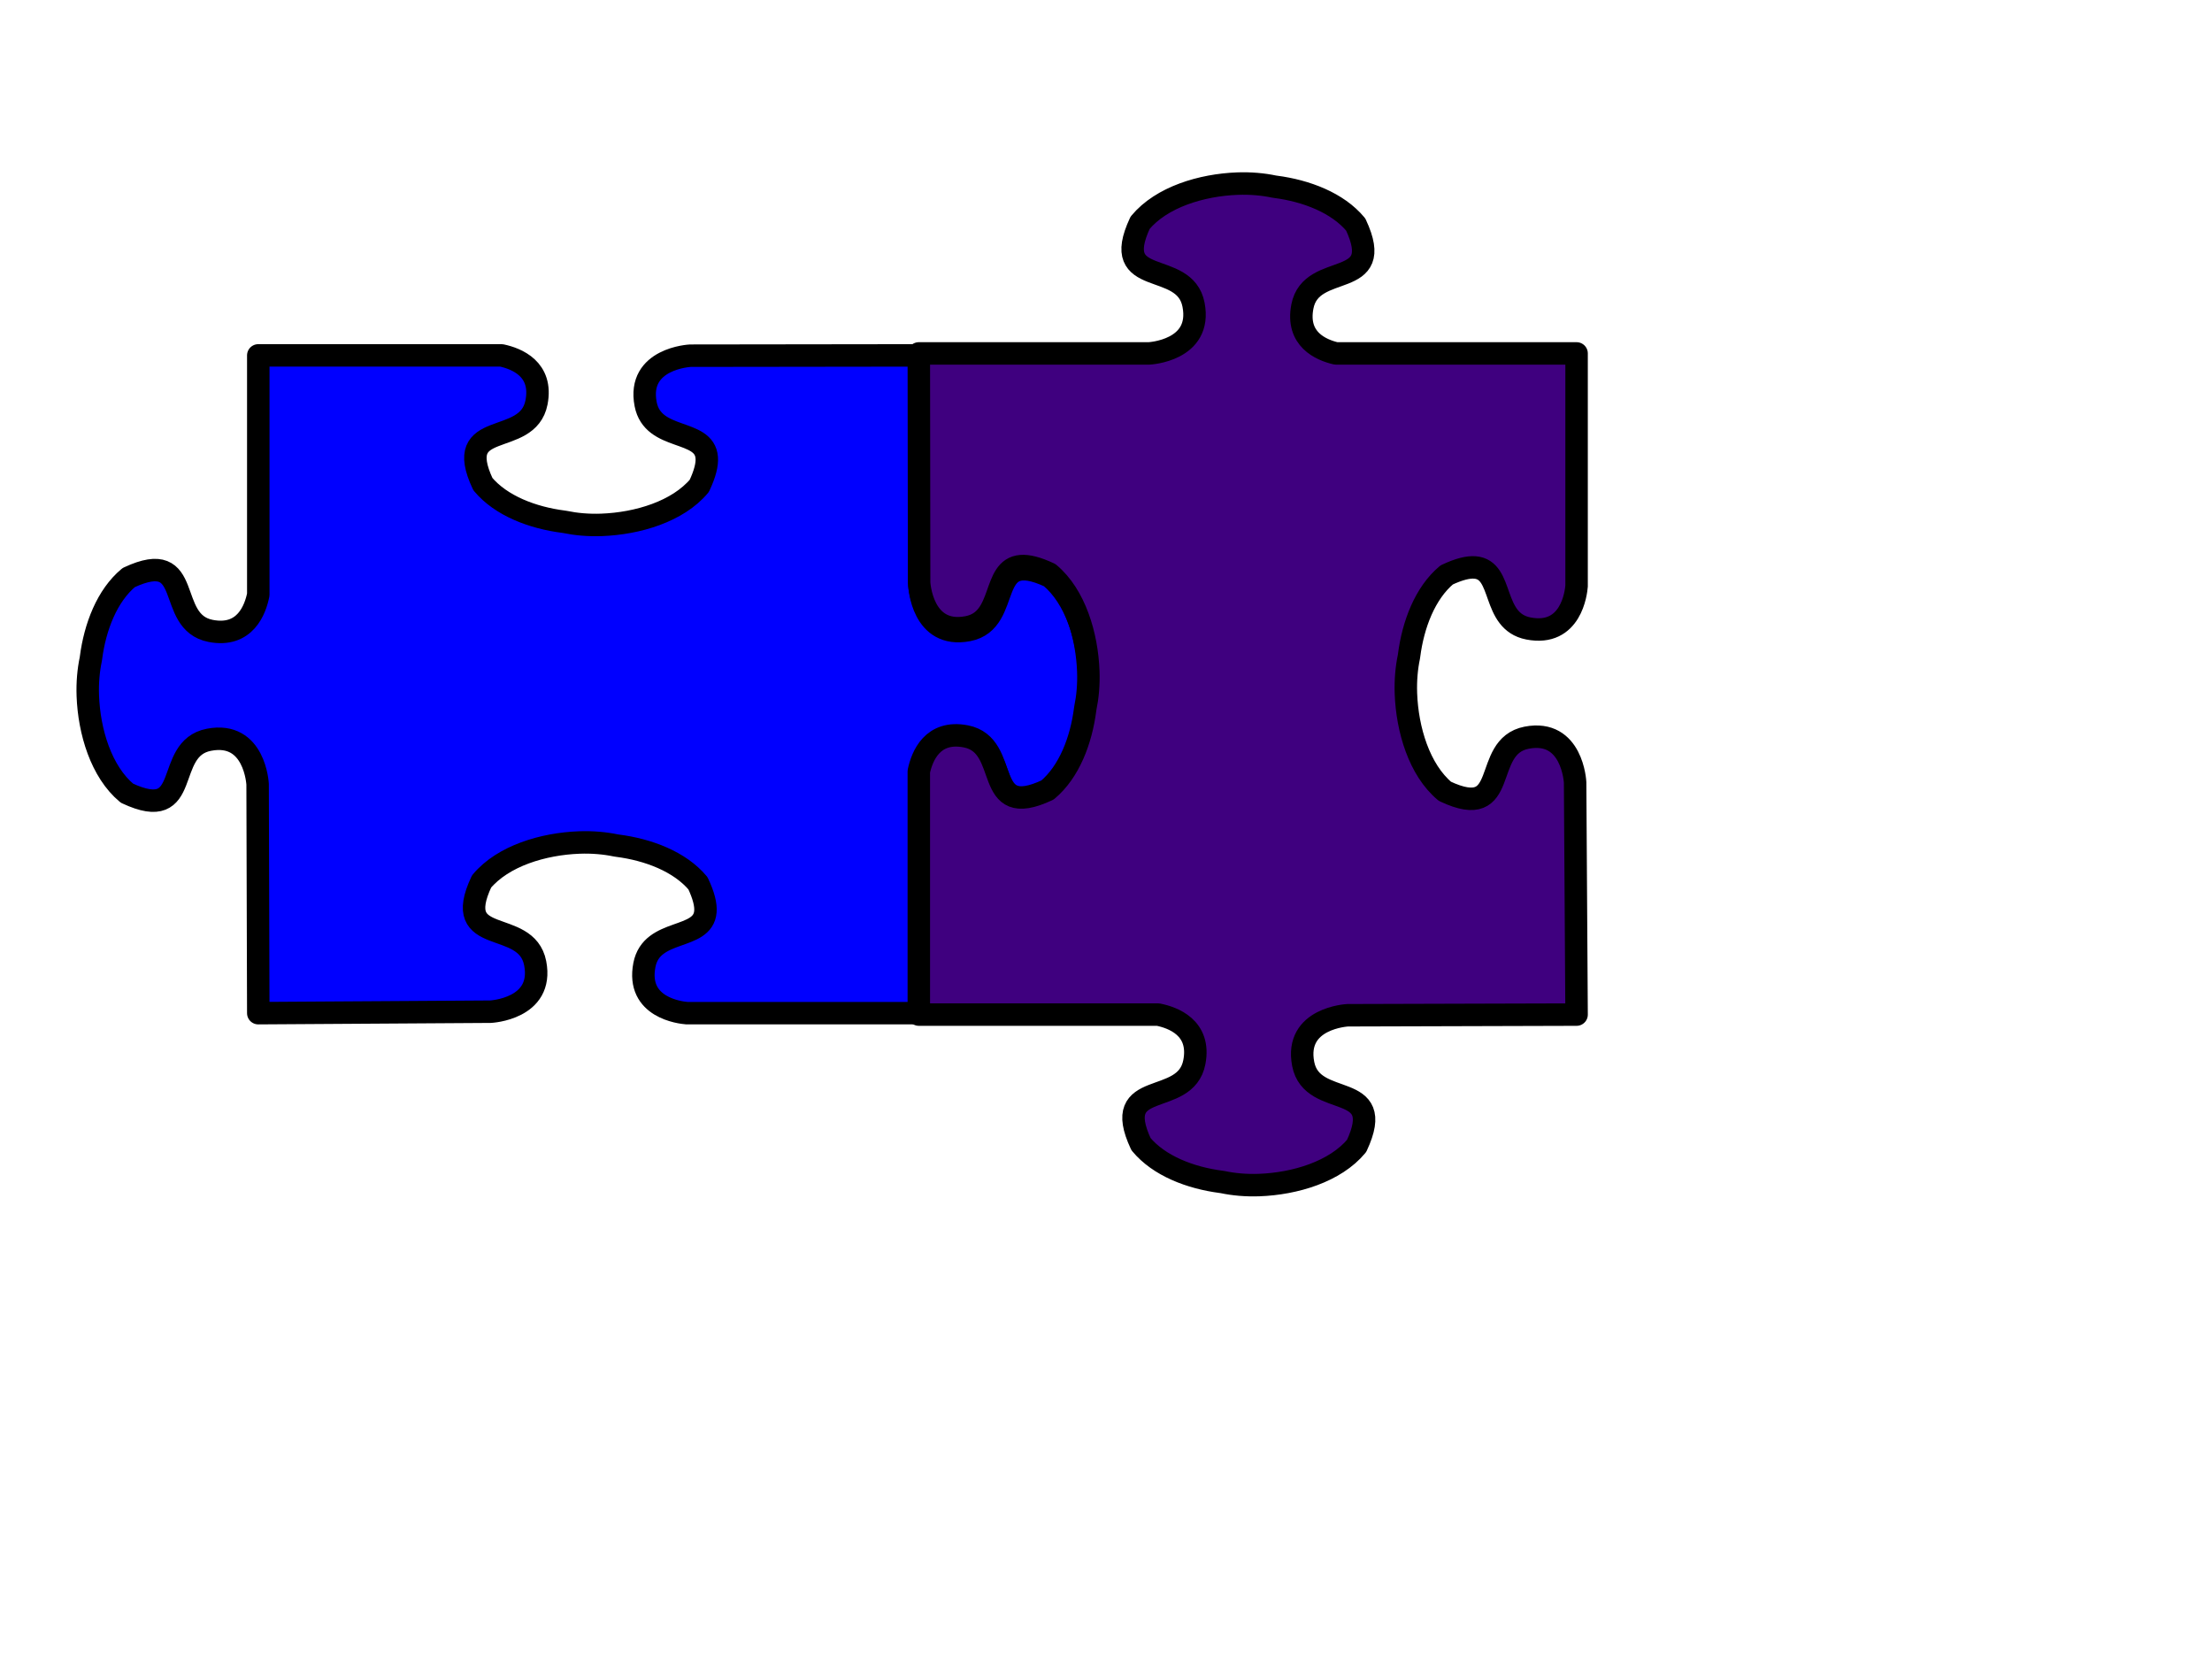
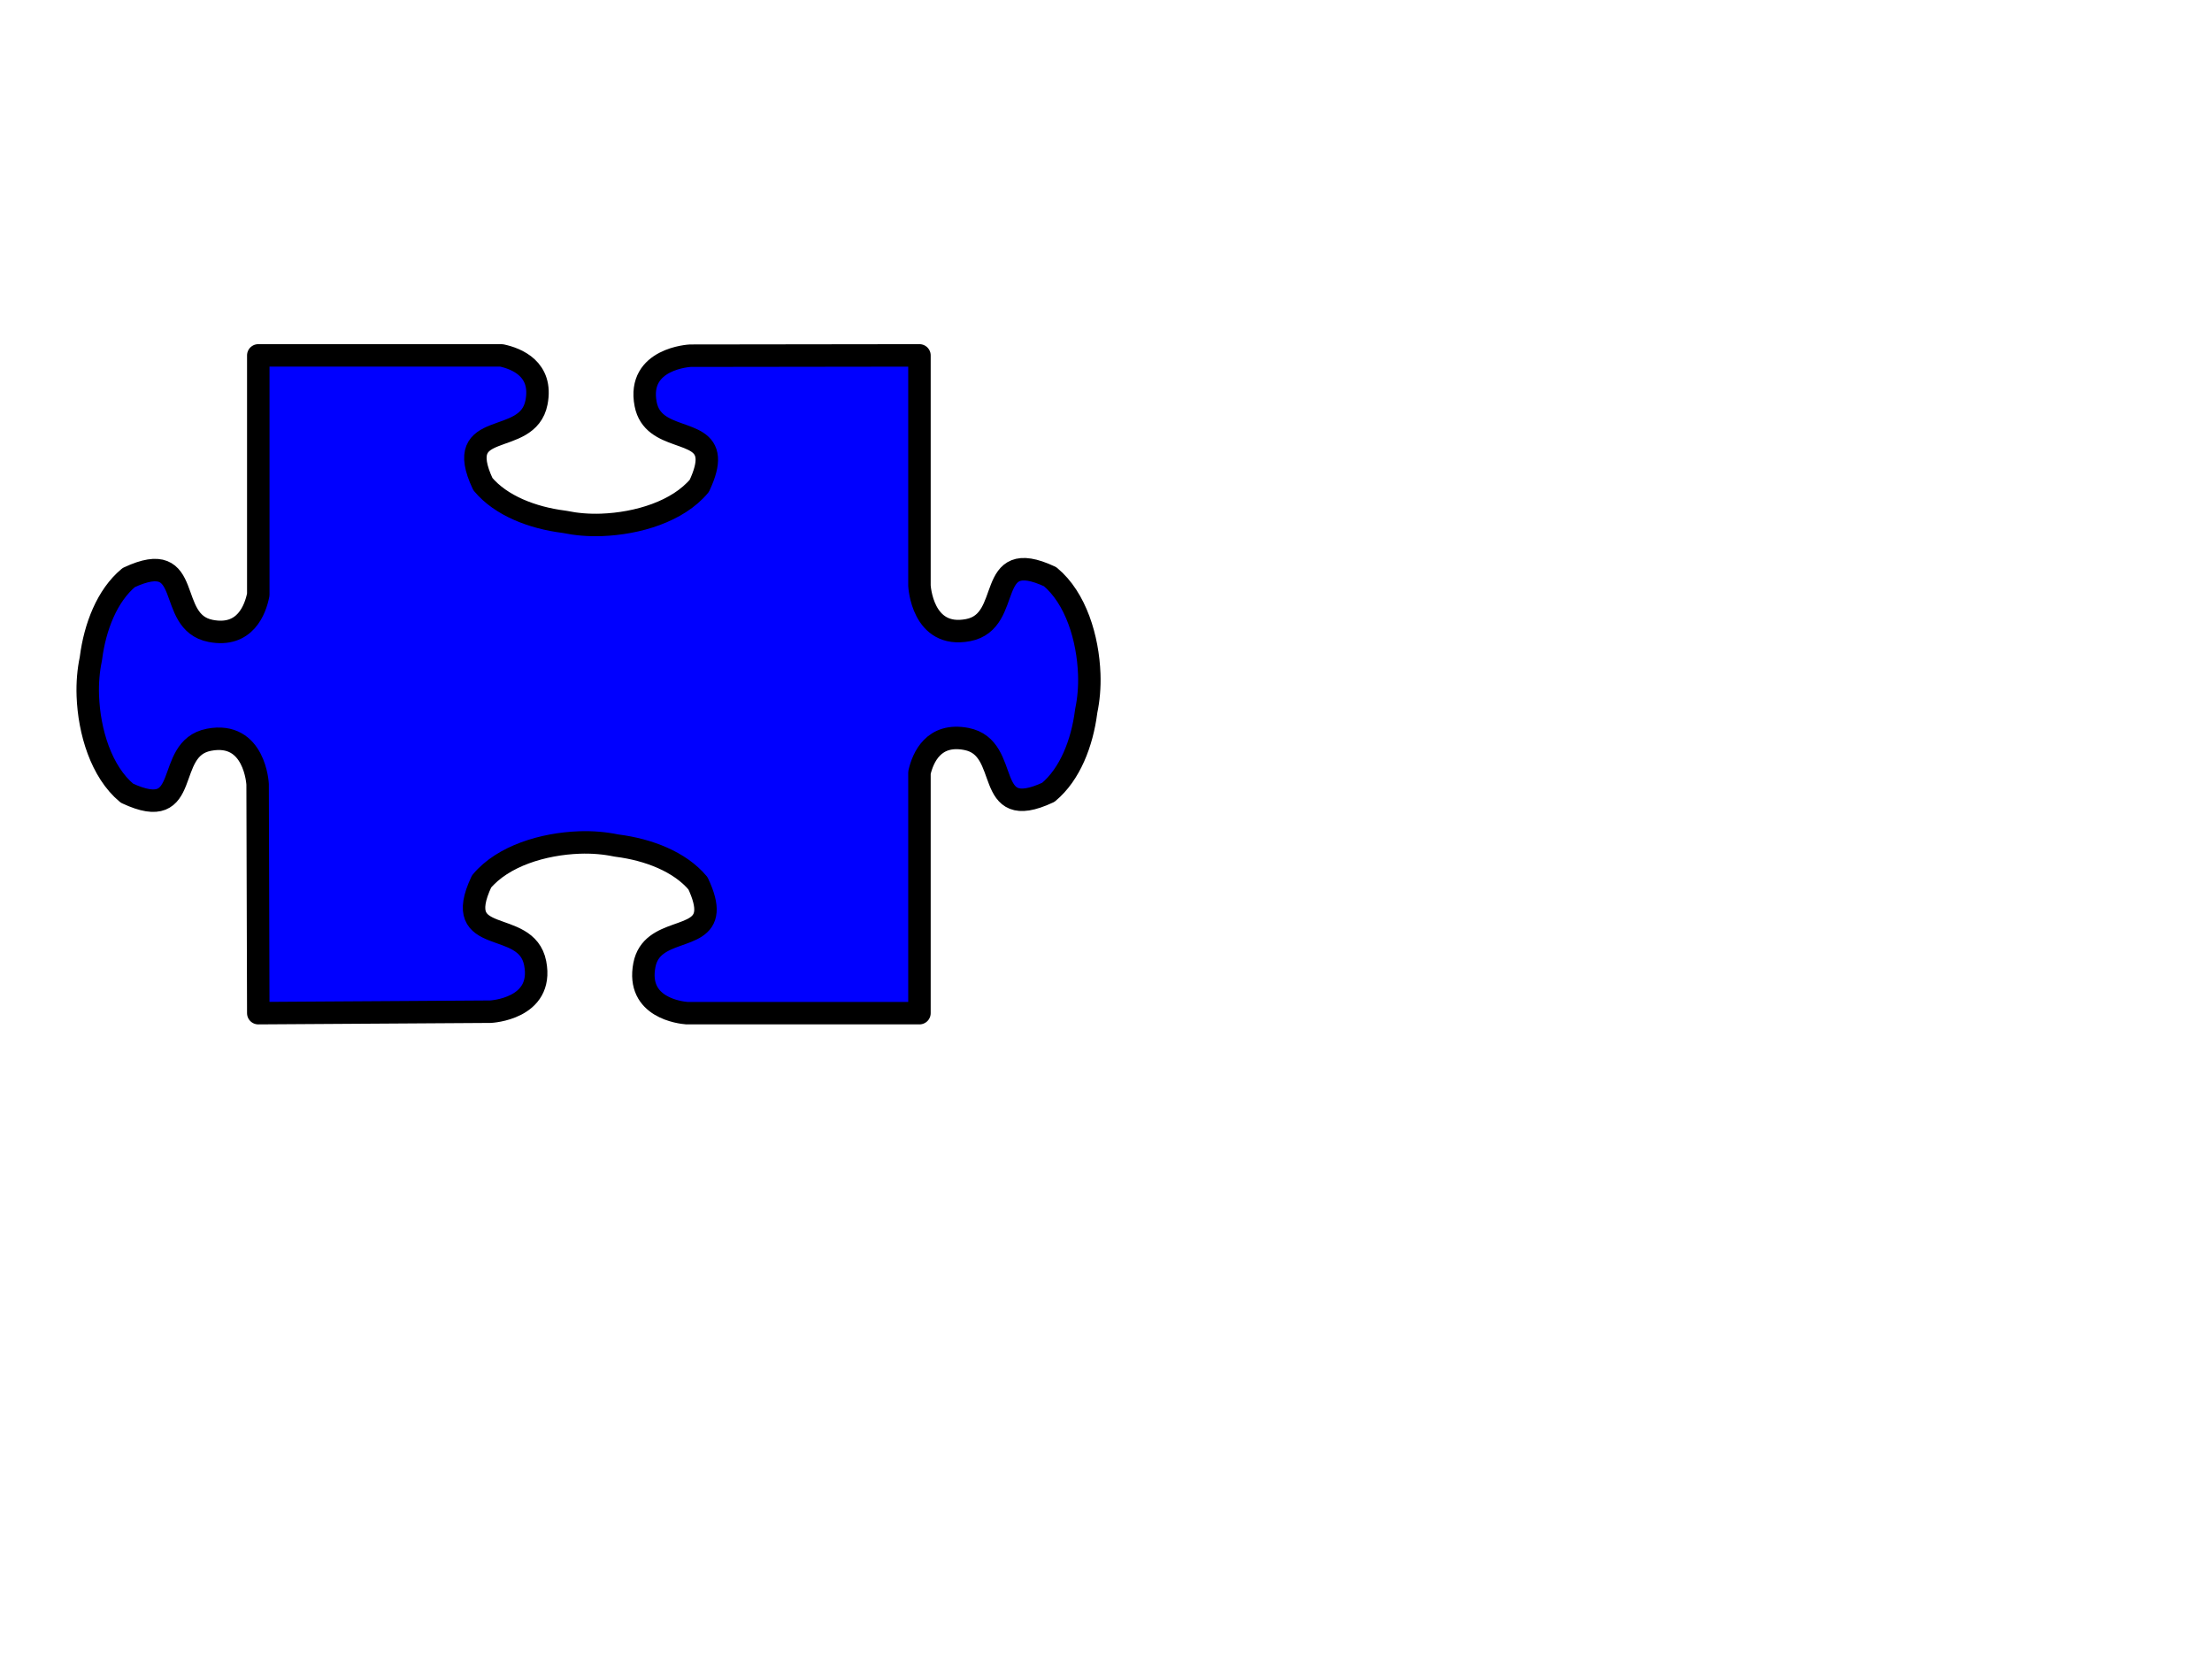
<svg xmlns="http://www.w3.org/2000/svg" width="640" height="480">
  <title>Yellow Green Puzzle</title>
Clipart by Nicu Buculei - jigsaw_red_10Nicu Buculei
 <g>
    <title>Layer 1</title>
    <path stroke="#000000" d="m25.407,200.944c0.383,10.356 3.866,21.973 11.326,28.17c19.275,9.014 10.376,-12.883 23.72,-15.458c13.345,-2.575 14.082,12.882 14.082,12.882l0,0l0,66.603c0,0 66.288,-0.085 66.288,-0.085c0,0 15.513,-0.735 12.929,-14.032c-2.1,-10.803 -17.012,-6.972 -17.673,-15.458c-0.152,-1.958 0.462,-4.575 2.158,-8.176c6.219,-7.433 17.878,-10.904 28.272,-11.285c3.837,-0.141 7.445,0.193 10.599,0.852c0.14,0.017 0.287,0.046 0.427,0.064c8.968,1.154 18.065,4.607 23.314,10.88c9.046,19.206 -12.93,10.338 -15.514,23.635c-1.883,9.688 5.798,12.68 10.129,13.606l70.37,0l0,-69.222c0.833,-4.225 3.754,-12.429 13.762,-10.497c13.345,2.575 4.445,24.451 23.72,15.437c6.296,-5.23 9.761,-14.294 10.92,-23.23c0.018,-0.14 0.047,-0.286 0.064,-0.426c0.661,-3.142 0.996,-6.738 0.855,-10.561c-0.383,-10.356 -3.866,-21.973 -11.326,-28.17c-19.275,-9.014 -10.376,12.883 -23.72,15.458c-13.345,2.575 -14.082,-12.882 -14.082,-12.882l-0.192,-66.22c0,0 -67.186,0.426 -67.186,0.426c0,0 -15.513,0.735 -12.929,14.032c2.585,13.296 24.561,4.429 15.514,23.635c-6.219,7.433 -17.878,10.904 -28.272,11.285c-3.837,0.141 -7.445,-0.193 -10.599,-0.852c-0.14,-0.017 -0.287,-0.046 -0.427,-0.064c-8.968,-1.154 -18.065,-4.607 -23.314,-10.88c-1.696,-3.601 -2.311,-6.218 -2.158,-8.176c0.66,-8.486 15.551,-4.655 17.651,-15.458c2.412,-12.406 -10.49,-13.805 -12.287,-13.947l-67.292,0l0,69.605c-1.013,4.365 -4.097,11.559 -13.57,9.731c-13.345,-2.575 -4.445,-24.451 -23.72,-15.437c-6.296,5.23 -9.761,14.294 -10.92,23.23c-0.018,0.14 -0.047,0.286 -0.064,0.426c-0.661,3.142 -0.996,6.738 -0.855,10.561z" stroke-linejoin="round" stroke-width="6.5" fill-rule="evenodd" fill="#0000ff" transform="rotate(180 170.281,197.984) " id="svg_5" />
-     <path id="svg_7" stroke="#000000" d="m216.126,200.96c0.383,10.356 3.866,21.973 11.326,28.17c19.275,9.014 10.376,-12.883 23.72,-15.458c13.345,-2.575 14.082,12.882 14.082,12.882l0,0l0,66.603c0,0 66.288,-0.085 66.288,-0.085c0,0 15.513,-0.735 12.929,-14.032c-2.1,-10.803 -17.012,-6.972 -17.673,-15.458c-0.152,-1.958 0.462,-4.575 2.158,-8.176c6.219,-7.433 17.878,-10.904 28.272,-11.285c3.837,-0.141 7.445,0.193 10.599,0.852c0.14,0.017 0.287,0.046 0.427,0.064c8.968,1.154 18.065,4.607 23.314,10.88c9.046,19.206 -12.93,10.338 -15.514,23.635c-1.883,9.688 5.798,12.68 10.129,13.606l70.37,0l0,-69.222c0.833,-4.225 3.754,-12.429 13.762,-10.497c13.345,2.575 4.445,24.451 23.72,15.437c6.296,-5.23 9.761,-14.294 10.92,-23.23c0.018,-0.14 0.047,-0.286 0.064,-0.426c0.661,-3.142 0.996,-6.738 0.855,-10.561c-0.383,-10.356 -3.866,-21.973 -11.326,-28.17c-19.275,-9.014 -10.376,12.883 -23.72,15.458c-13.345,2.575 -14.082,-12.882 -14.082,-12.882l-0.192,-66.22c0,0 -67.186,0.426 -67.186,0.426c0,0 -15.513,0.735 -12.929,14.032c2.585,13.296 24.561,4.429 15.514,23.635c-6.219,7.433 -17.878,10.904 -28.272,11.285c-3.837,0.141 -7.445,-0.193 -10.599,-0.852c-0.14,-0.017 -0.287,-0.046 -0.427,-0.064c-8.968,-1.154 -18.065,-4.607 -23.314,-10.88c-1.696,-3.601 -2.311,-6.218 -2.158,-8.176c0.66,-8.486 15.551,-4.655 17.651,-15.458c2.412,-12.406 -10.49,-13.805 -12.287,-13.947l-67.292,0l0,69.605c-1.013,4.365 -4.097,11.559 -13.57,9.731c-13.345,-2.575 -4.445,-24.451 -23.72,-15.437c-6.296,5.23 -9.761,14.294 -10.92,23.23c-0.018,0.14 -0.047,0.286 -0.064,0.426c-0.661,3.142 -0.996,6.738 -0.855,10.561z" stroke-linejoin="round" stroke-width="6.5" fill-rule="evenodd" fill="#3f007f" transform="rotate(90 361,198) " />
  </g>
</svg>